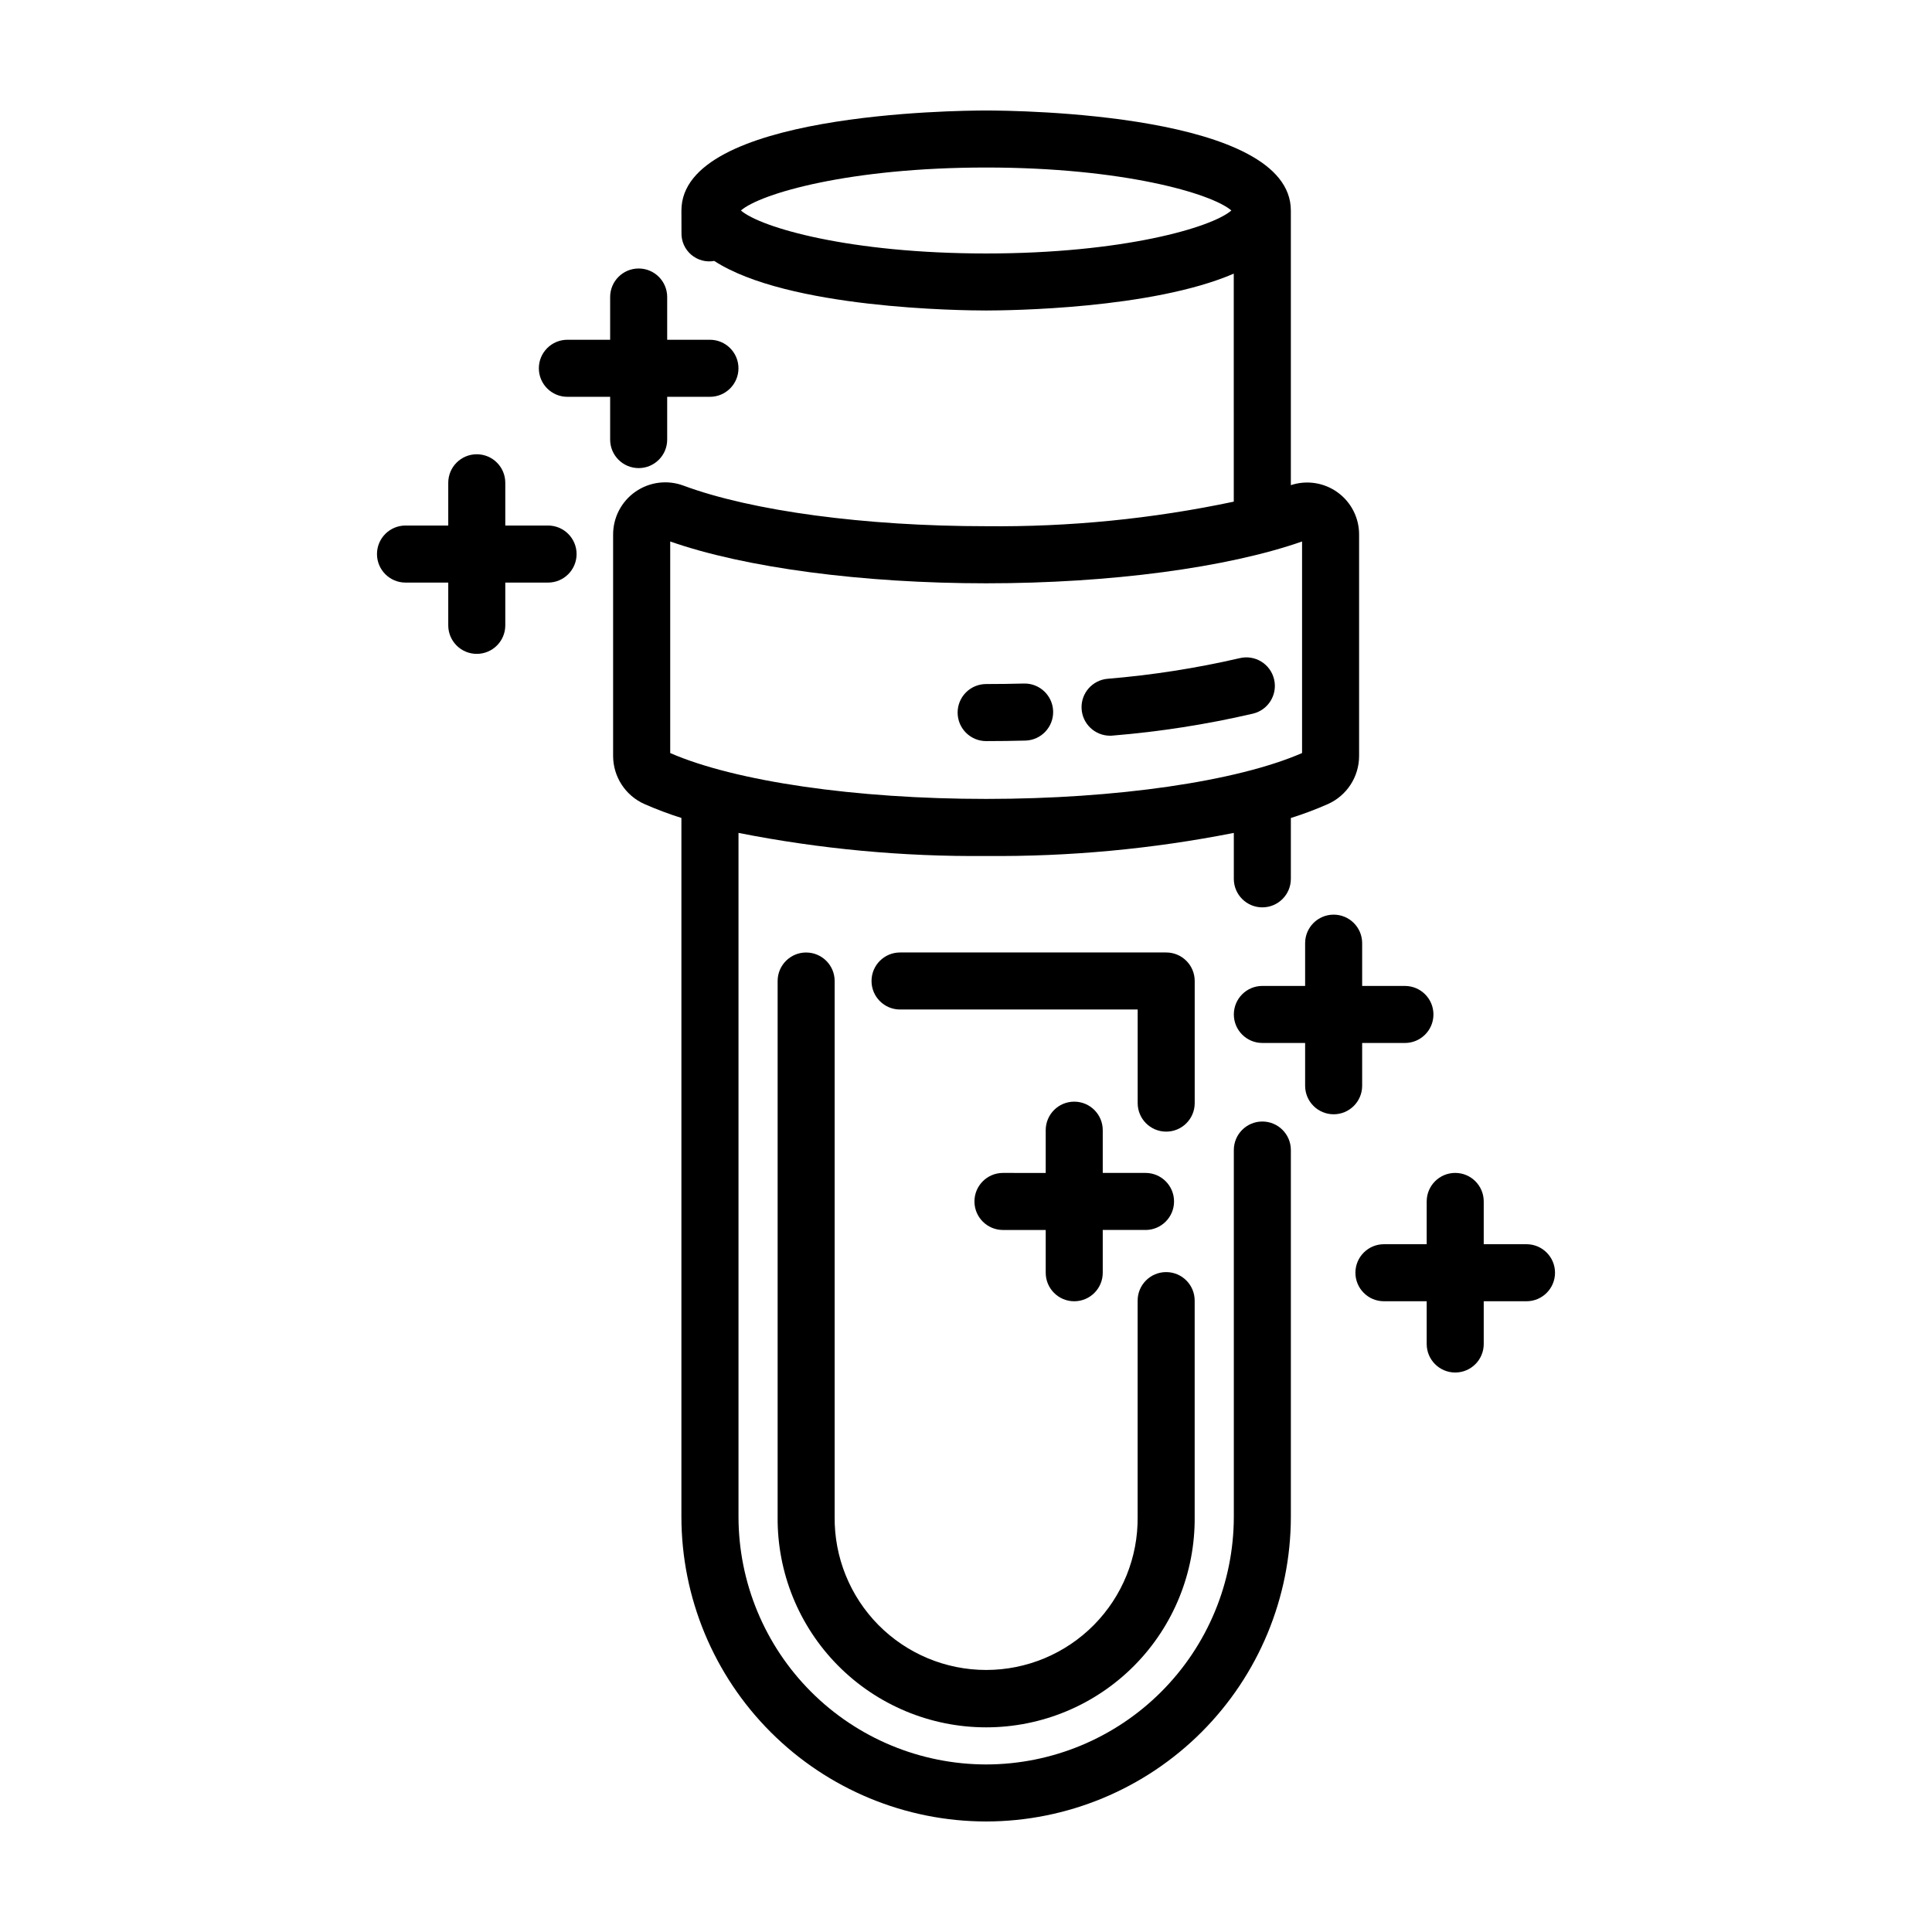
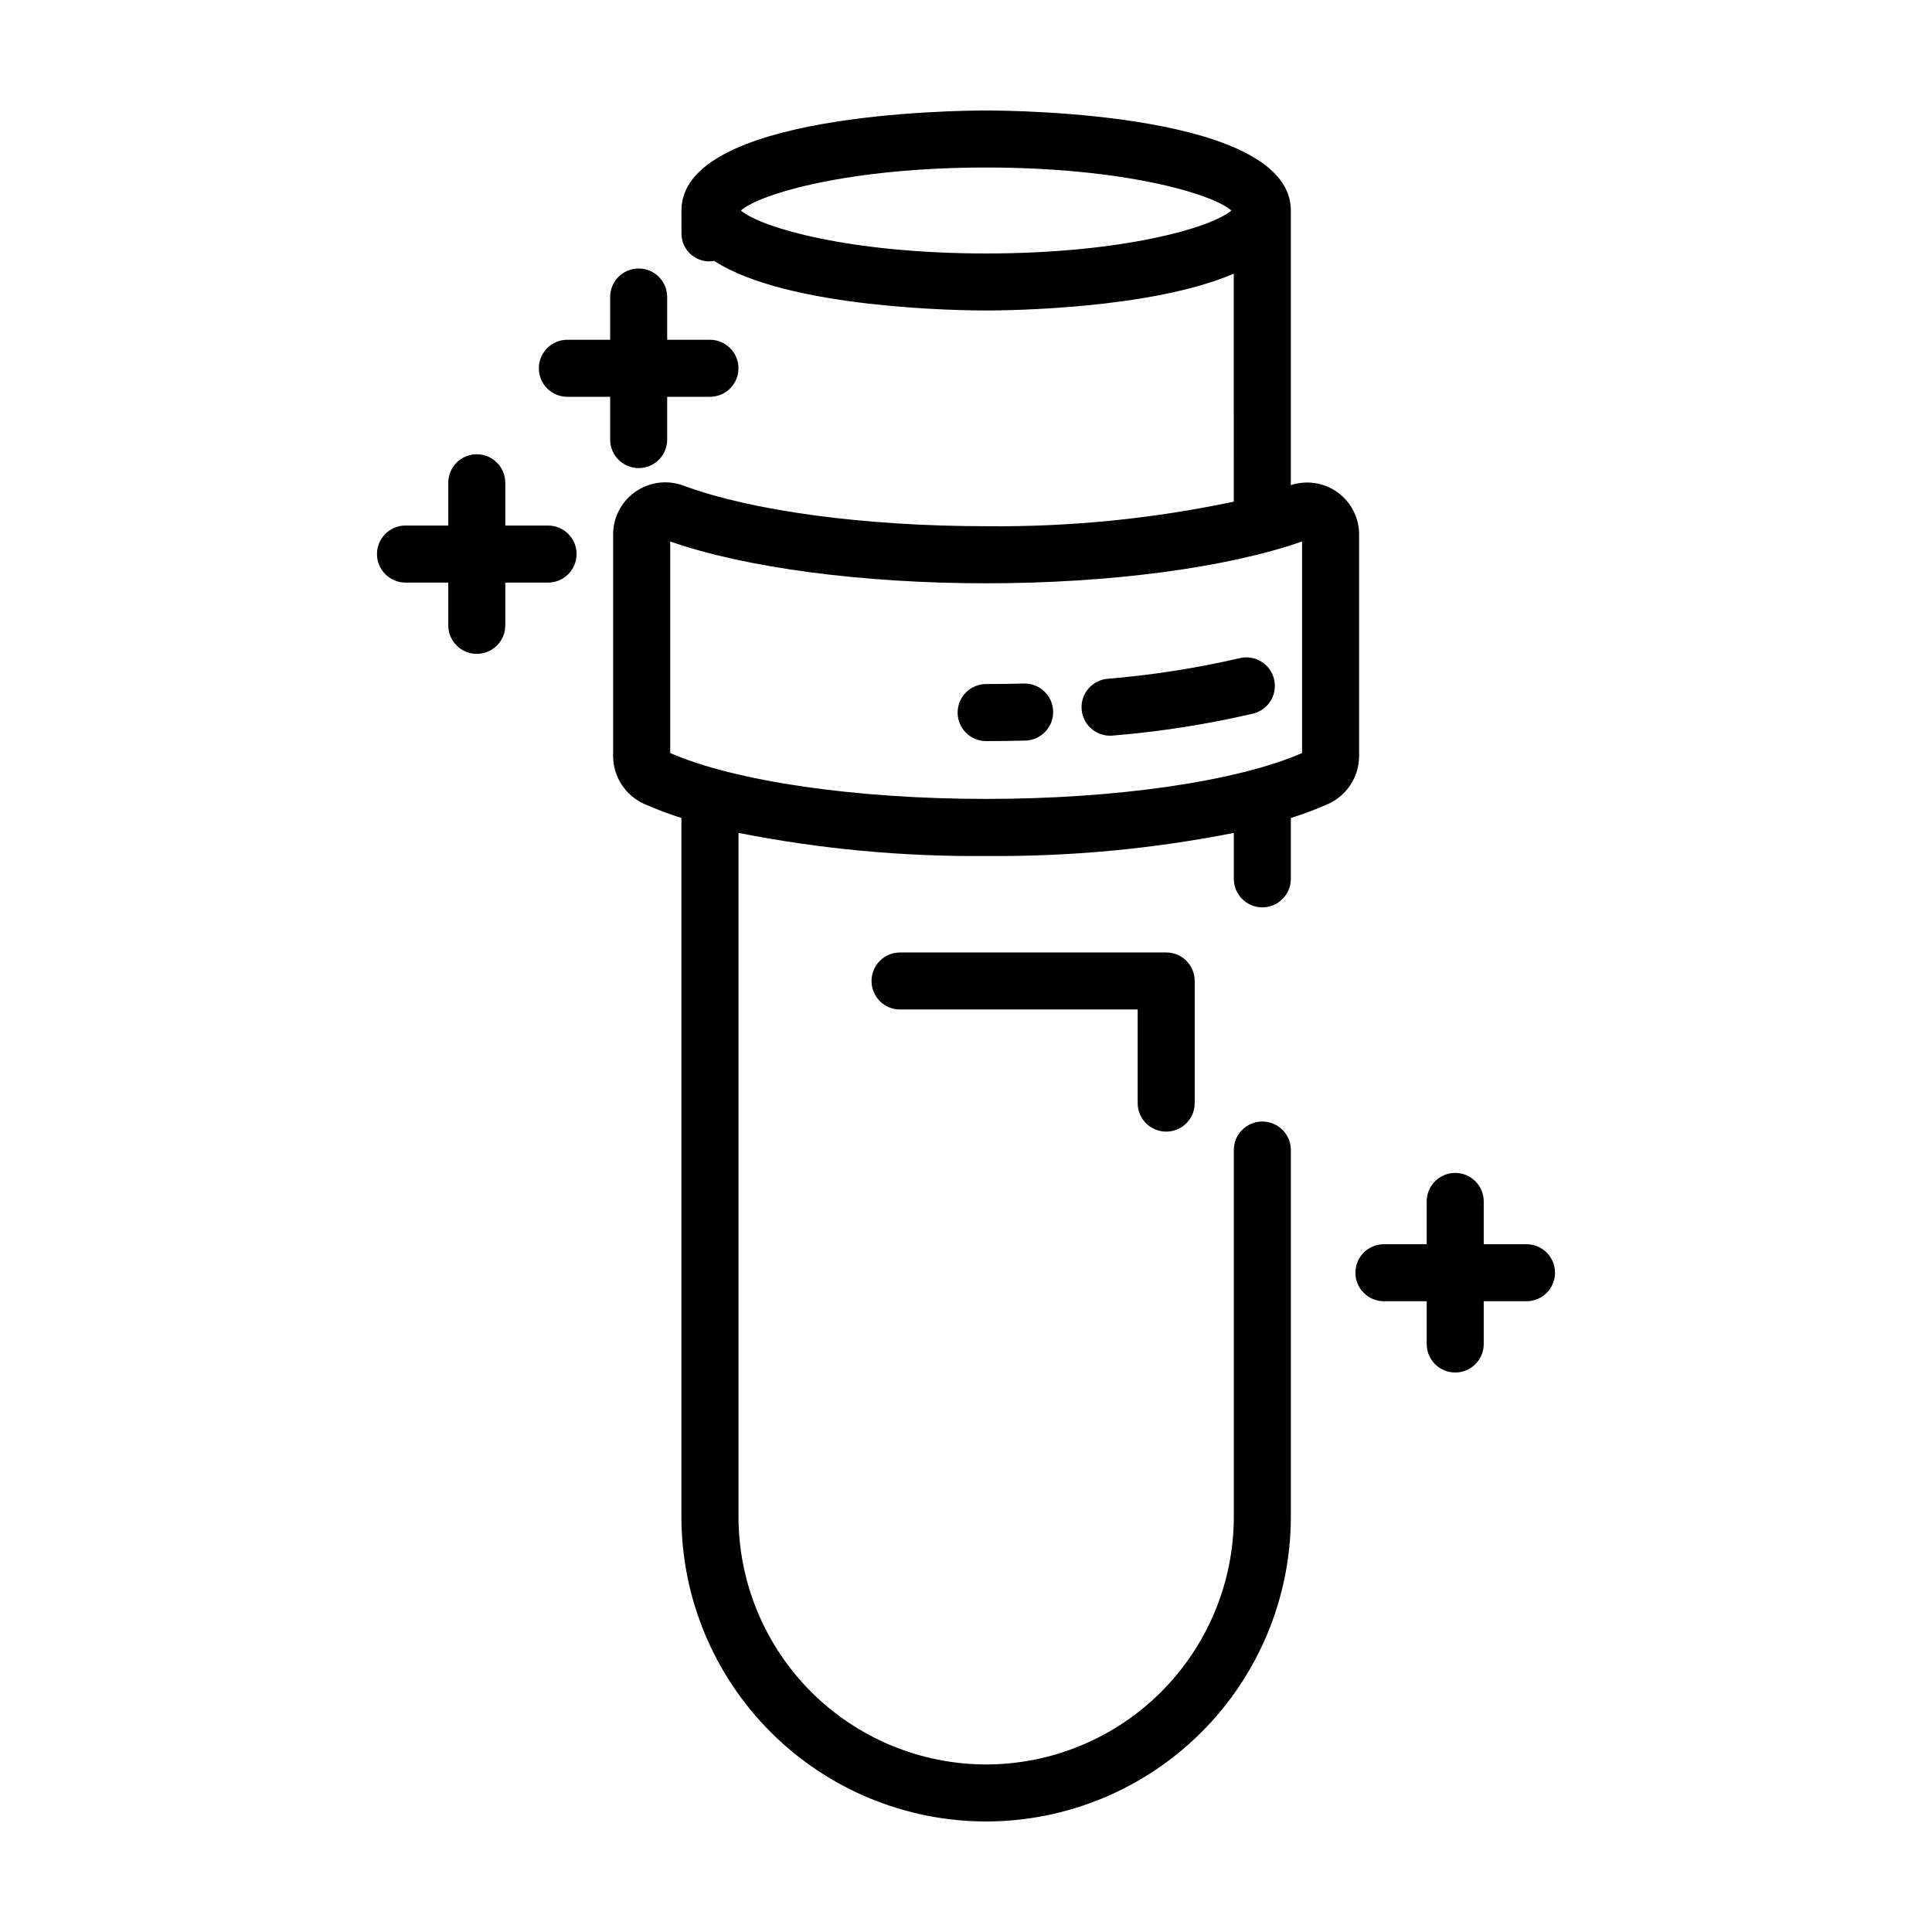
<svg xmlns="http://www.w3.org/2000/svg" fill="#000000" width="800px" height="800px" version="1.1" viewBox="144 144 512 512">
  <g>
    <path d="m397.78 332.84c0 4.172 3.383 7.559 7.559 7.559 3.512 0 6.977-0.047 10.398-0.137 4.172-0.113 7.465-3.586 7.356-7.758-0.113-4.176-3.586-7.469-7.758-7.359-3.285 0.086-6.625 0.133-9.996 0.133-2.008 0-3.93 0.797-5.348 2.215-1.418 1.418-2.211 3.344-2.211 5.348z" />
    <path d="m438.15 338.97c0.227 0 0.453 0 0.684-0.031 12.539-1.027 24.988-2.973 37.242-5.824 4.055-0.984 6.547-5.07 5.562-9.125-0.98-4.059-5.066-6.551-9.125-5.566-11.523 2.664-23.223 4.488-35.008 5.461-4.027 0.363-7.055 3.824-6.875 7.859 0.176 4.039 3.496 7.219 7.539 7.227z" />
    <path d="m324.6 205.71c-0.059 2.219 0.887 4.344 2.57 5.785 1.684 1.445 3.93 2.051 6.109 1.656 19.496 12.664 65.566 13.133 72.043 13.133 5.856 0 43.926-0.387 65.637-9.766l0.004 60.426c-21.57 4.559-43.578 6.738-65.621 6.508-32.109 0-62.098-4.031-80.215-10.758h-0.004c-4.25-1.582-9.004-0.977-12.727 1.617-3.719 2.594-5.93 6.848-5.914 11.383v58.668c0.02 5.492 3.254 10.465 8.27 12.707 3.207 1.41 6.488 2.644 9.828 3.699v185.2c0.016 21.414 8.535 41.945 23.68 57.082 15.145 15.141 35.676 23.652 57.09 23.66 21.406-0.023 41.93-8.539 57.066-23.676 15.137-15.137 23.652-35.66 23.676-57.066v-97.195c0-4.176-3.383-7.559-7.559-7.559-4.172 0-7.555 3.383-7.555 7.559v97.195c-0.02 17.398-6.941 34.078-19.246 46.383-12.301 12.305-28.98 19.227-46.383 19.246-17.398-0.016-34.086-6.938-46.391-19.242-12.305-12.305-19.227-28.988-19.246-46.387v-181.24c21.613 4.269 43.602 6.32 65.629 6.117 22.027 0.199 44.02-1.852 65.637-6.117v12.172c0 4.176 3.383 7.559 7.555 7.559 4.176 0 7.559-3.383 7.559-7.559v-16.121c3.336-1.047 6.613-2.281 9.812-3.691 5.019-2.242 8.254-7.215 8.273-12.707v-58.684c0.023-4.43-2.09-8.602-5.676-11.203-3.586-2.602-8.207-3.316-12.41-1.922v-72.773c0-25.777-72.488-26.516-80.75-26.516-8.262 0-80.754 0.742-80.754 26.5v0.168zm164.46 81.789v56.066c-17.25 7.512-49.207 12.156-83.723 12.156-34.516 0.004-66.469-4.637-83.723-12.156v-56.066c19.828 6.949 50.883 11.082 83.723 11.082 32.836 0 63.891-4.141 83.723-11.082zm-83.723-99.105c36.18 0 59.746 6.867 64.992 11.387-5.238 4.535-28.809 11.391-64.992 11.391s-59.754-6.867-64.992-11.391c5.238-4.519 28.812-11.387 64.992-11.387z" />
    <path d="m294.36 249.16h11.336v11.336c0 4.172 3.383 7.555 7.559 7.555 4.172 0 7.555-3.383 7.555-7.555v-11.336h11.332c4.172 0 7.559-3.383 7.559-7.559 0-4.172-3.387-7.559-7.559-7.559h-11.332v-11.328c0-4.176-3.383-7.559-7.555-7.559-4.176 0-7.559 3.383-7.559 7.559v11.332h-11.336v-0.004c-4.172 0-7.559 3.387-7.559 7.559 0 4.176 3.387 7.559 7.559 7.559z" />
-     <path d="m497.43 386.39c-4.176 0-7.559 3.383-7.559 7.559v11.332h-11.336c-4.172 0-7.555 3.383-7.555 7.555 0 4.176 3.383 7.559 7.555 7.559h11.336v11.34c0 4.176 3.383 7.559 7.559 7.559 4.172 0 7.555-3.383 7.555-7.559v-11.336h11.332c4.176 0 7.559-3.383 7.559-7.559 0-4.172-3.383-7.555-7.559-7.555h-11.332v-11.336c0-4.176-3.383-7.559-7.555-7.559z" />
    <path d="m522.09 473.73h-11.336c-4.172 0-7.555 3.383-7.555 7.555 0 4.176 3.383 7.559 7.555 7.559h11.336v11.332c0 4.172 3.383 7.555 7.559 7.555 4.172 0 7.555-3.383 7.555-7.555v-11.332h11.332c4.176 0 7.559-3.383 7.559-7.559 0-4.172-3.383-7.555-7.559-7.555h-11.332v-11.336c0-4.176-3.383-7.559-7.555-7.559-4.176 0-7.559 3.383-7.559 7.559z" />
-     <path d="m428.68 435.95c-4.172 0-7.555 3.383-7.555 7.559v11.332l-11.332-0.004c-4.172 0-7.555 3.383-7.555 7.559 0 4.172 3.383 7.559 7.555 7.559h11.332v11.336-0.004c0 4.176 3.383 7.559 7.555 7.559 4.176 0 7.559-3.383 7.559-7.559v-11.336h11.336v0.004c4.176 0 7.559-3.387 7.559-7.559 0-4.176-3.383-7.559-7.559-7.559h-11.336v-11.328c0-4.176-3.383-7.559-7.559-7.559z" />
    <path d="m251.46 298.39h11.332v11.336c0 4.172 3.383 7.555 7.555 7.555 4.176 0 7.559-3.383 7.559-7.555v-11.336h11.336c4.172 0 7.559-3.387 7.559-7.559s-3.387-7.559-7.559-7.559h-11.336v-11.328c0-4.176-3.383-7.559-7.559-7.559-4.172 0-7.555 3.383-7.555 7.559v11.332l-11.332-0.004c-4.172 0-7.555 3.387-7.555 7.559s3.383 7.559 7.555 7.559z" />
-     <path d="m357.64 396.42c-4.176 0-7.559 3.383-7.559 7.555v142c-0.141 14.746 5.617 28.938 15.996 39.414 10.379 10.48 24.516 16.375 39.266 16.375 14.746 0 28.883-5.894 39.262-16.375 10.379-10.477 16.137-24.668 15.996-39.414v-57.301c0-4.172-3.383-7.555-7.555-7.555-4.176 0-7.559 3.383-7.559 7.555v57.285c0.121 10.723-4.055 21.051-11.598 28.68-7.543 7.625-17.82 11.918-28.547 11.918-10.727 0-21.008-4.293-28.551-11.918-7.539-7.629-11.715-17.957-11.598-28.68v-141.98c0-4.172-3.383-7.555-7.555-7.555z" />
    <path d="m460.61 403.97c0-4.172-3.383-7.555-7.555-7.555h-70.535c-4.172 0-7.555 3.383-7.555 7.555 0 4.176 3.383 7.559 7.555 7.559h62.977v24.809c0 4.172 3.383 7.555 7.559 7.555 4.172 0 7.555-3.383 7.555-7.555z" />
  </g>
</svg>